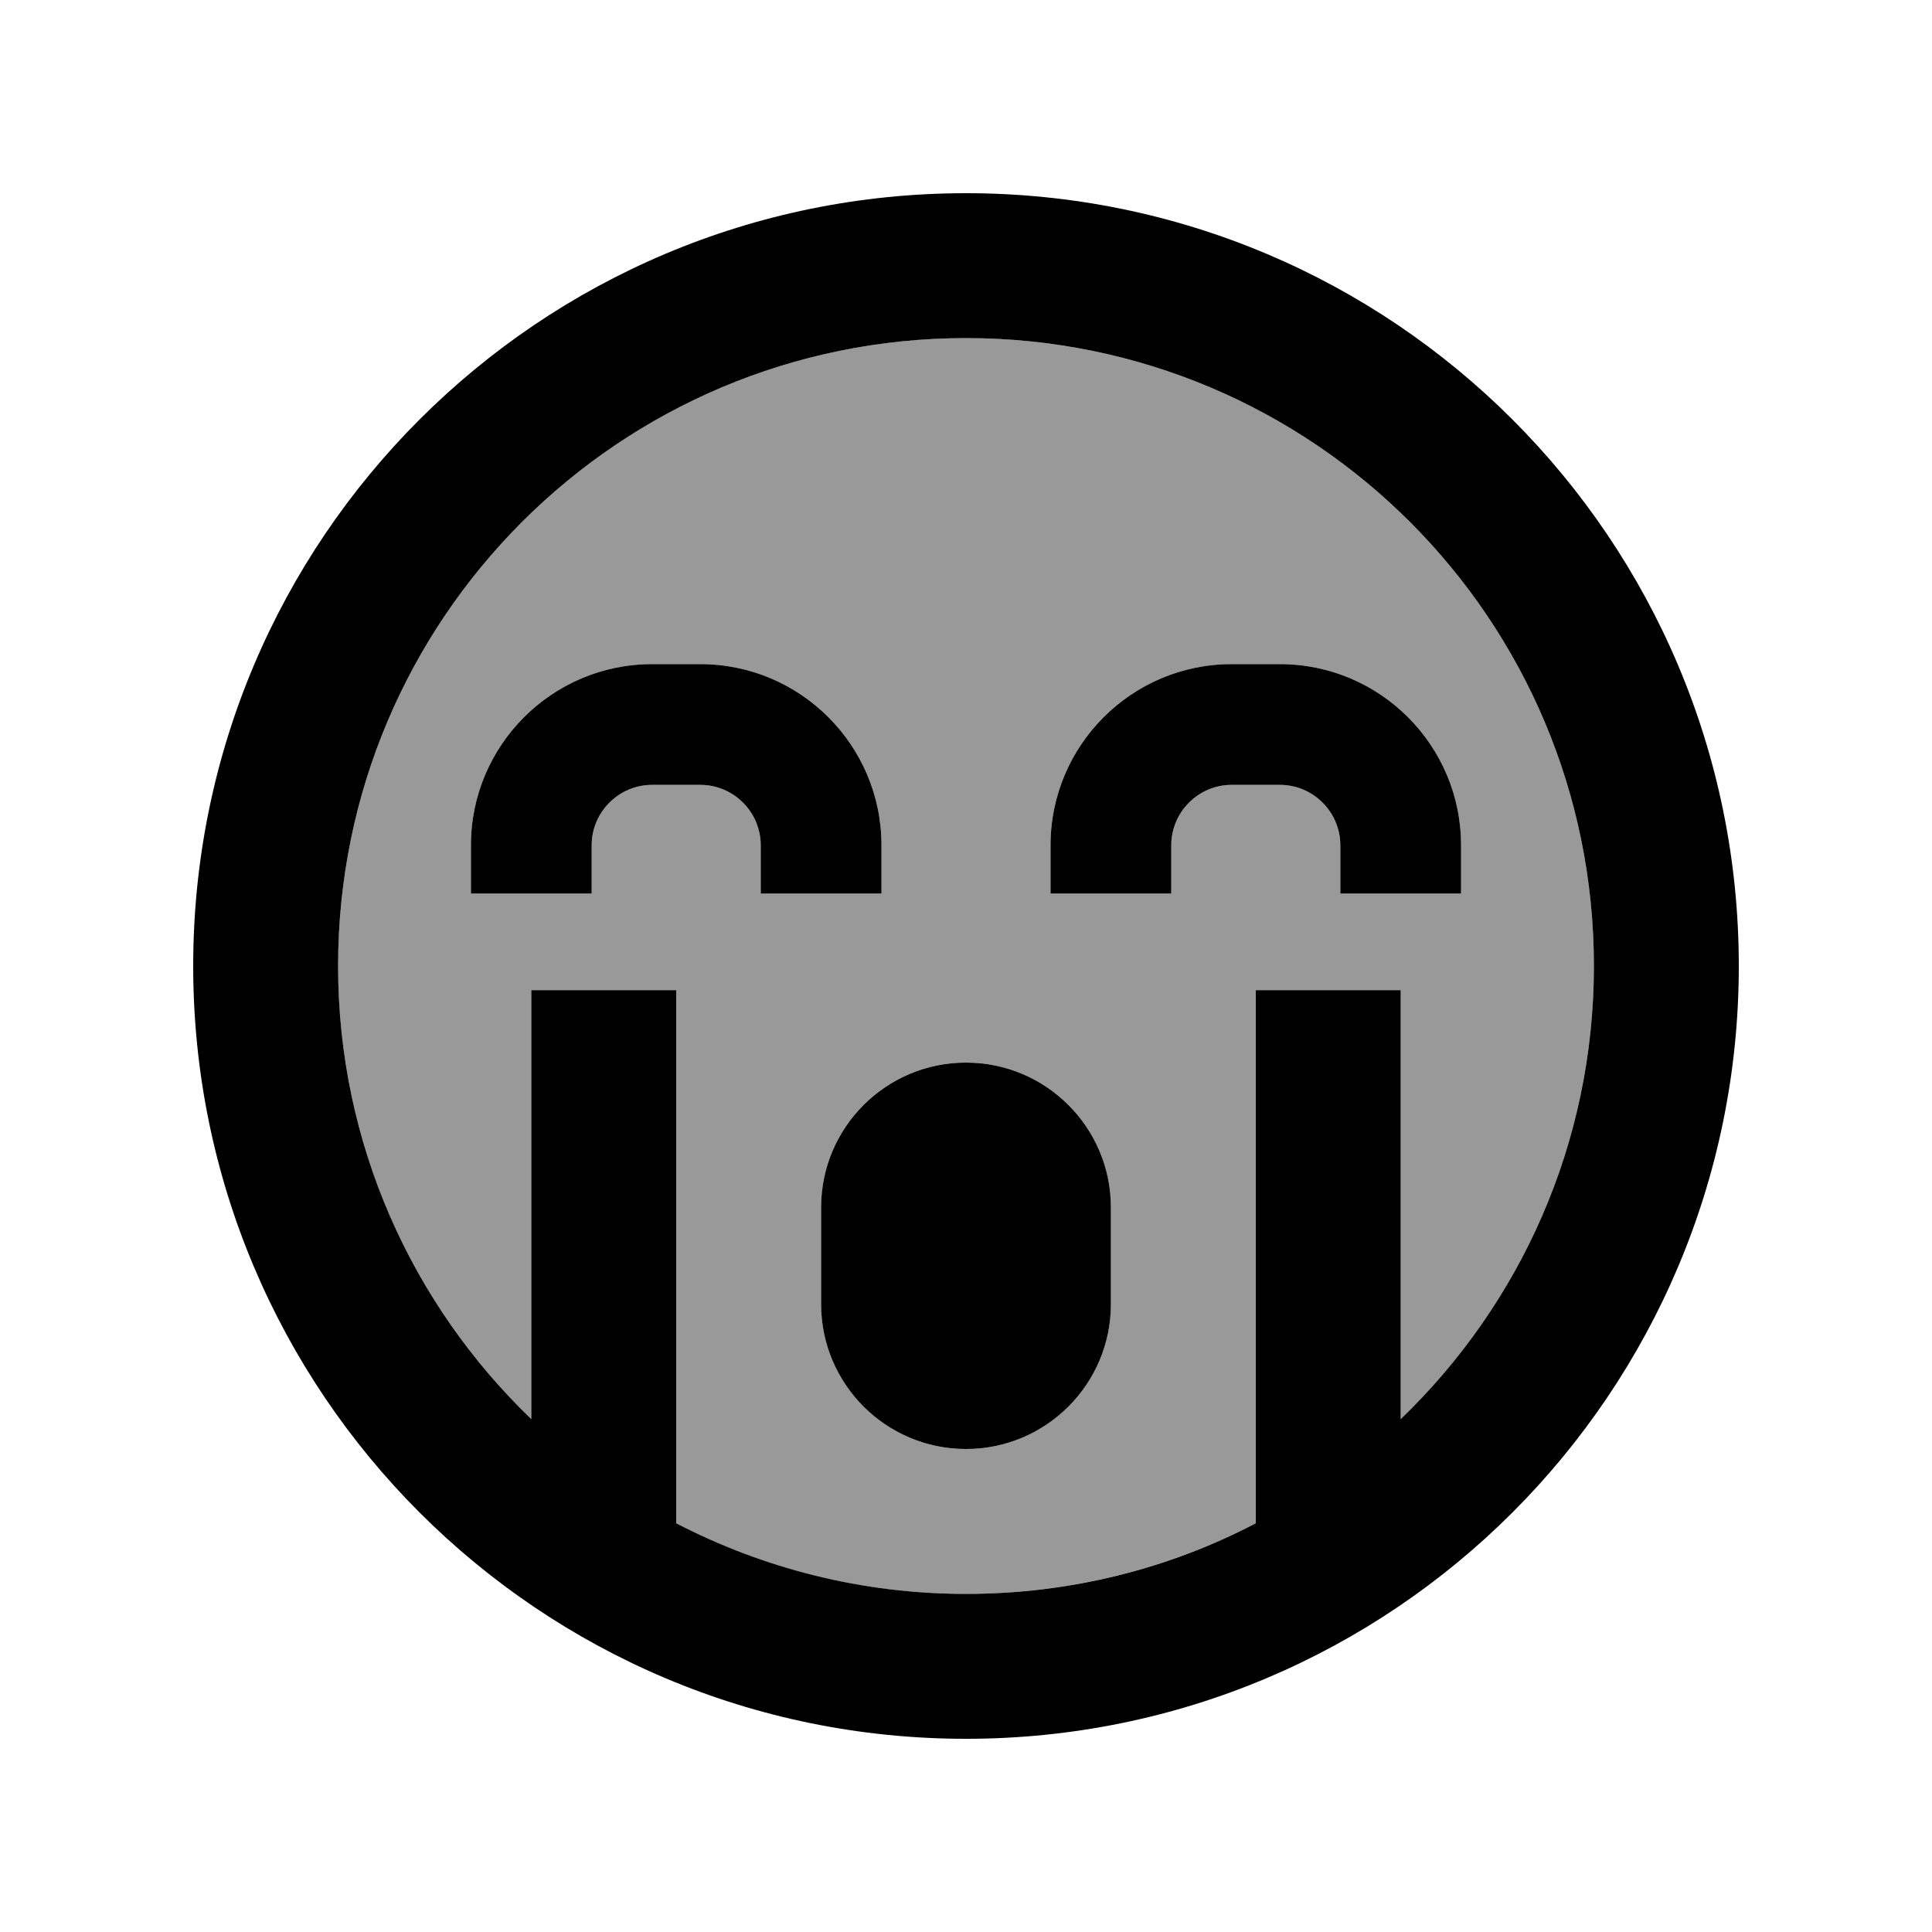
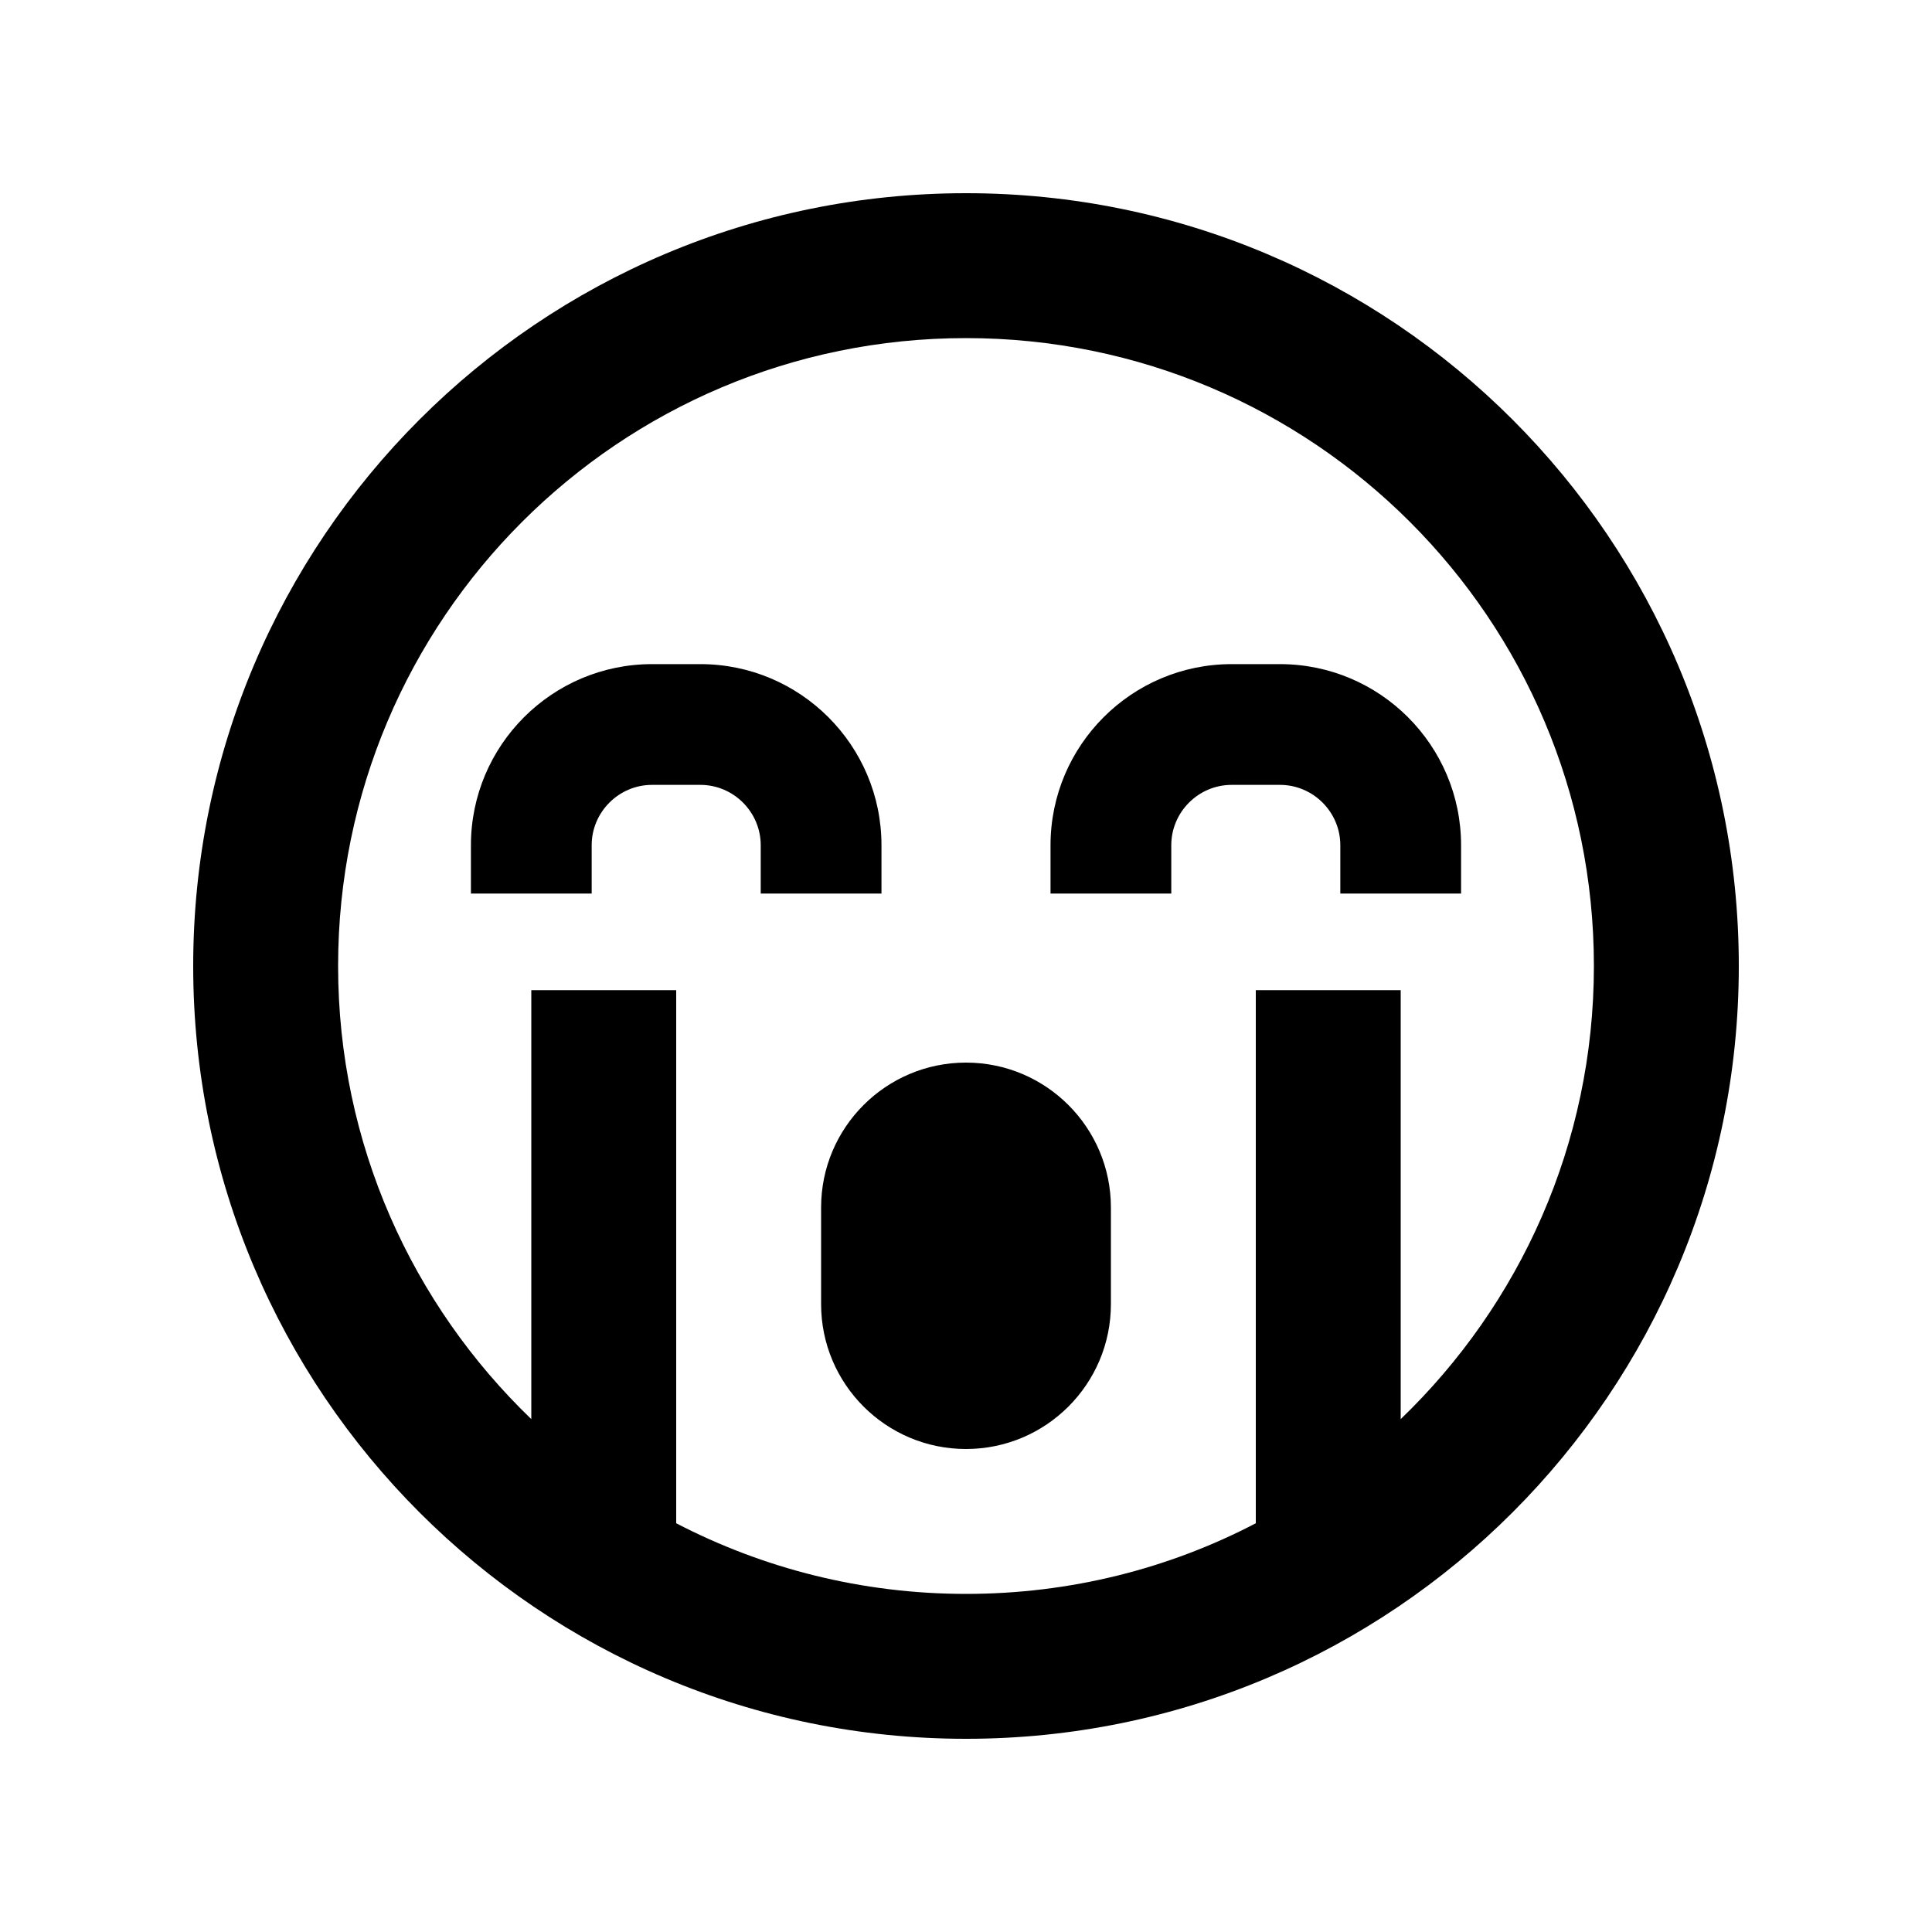
<svg xmlns="http://www.w3.org/2000/svg" viewBox="0 0 640 640">
-   <path opacity=".4" fill="currentColor" d="M112 320C112 379 136.6 432.2 176 470.1L176 328L224 328L224 504.6C252.7 519.6 285.4 528 320 528C354.6 528 387.3 519.5 416 504.6L416 328L464 328L464 470.1C503.4 432.2 528 379 528 320C528 205.1 434.9 112 320 112C205.1 112 112 205.1 112 320zM156 280C156 246.9 182.9 220 216 220L232 220C265.1 220 292 246.9 292 280L292 296L252 296L252 280C252 269 243 260 232 260L216 260C205 260 196 269 196 280L196 296L156 296L156 280zM272 400C272 373.5 293.5 352 320 352C346.5 352 368 373.5 368 400L368 432C368 458.5 346.5 480 320 480C293.5 480 272 458.5 272 432L272 400zM348 280C348 246.9 374.9 220 408 220L424 220C457.1 220 484 246.9 484 280L484 296L444 296L444 280C444 269 435 260 424 260L408 260C397 260 388 269 388 280L388 296L348 296L348 280z" />
  <path fill="currentColor" d="M464 470.1L464 328L416 328L416 504.6C387.3 519.6 354.6 528 320 528C285.4 528 252.7 519.5 224 504.6L224 328L176 328L176 470.1C136.6 432.2 112 379 112 320C112 205.1 205.1 112 320 112C434.9 112 528 205.1 528 320C528 379 503.4 432.2 464 470.1zM320 576C461.4 576 576 461.4 576 320C576 178.6 461.4 64 320 64C178.6 64 64 178.6 64 320C64 461.4 178.6 576 320 576zM216 260L232 260C243 260 252 269 252 280L252 296L292 296L292 280C292 246.9 265.1 220 232 220L216 220C182.9 220 156 246.9 156 280L156 296L196 296L196 280C196 269 205 260 216 260zM388 280C388 269 397 260 408 260L424 260C435 260 444 269 444 280L444 296L484 296L484 280C484 246.9 457.1 220 424 220L408 220C374.9 220 348 246.9 348 280L348 296L388 296L388 280zM272 400L272 432C272 458.5 293.5 480 320 480C346.5 480 368 458.5 368 432L368 400C368 373.5 346.5 352 320 352C293.5 352 272 373.5 272 400z" />
</svg>